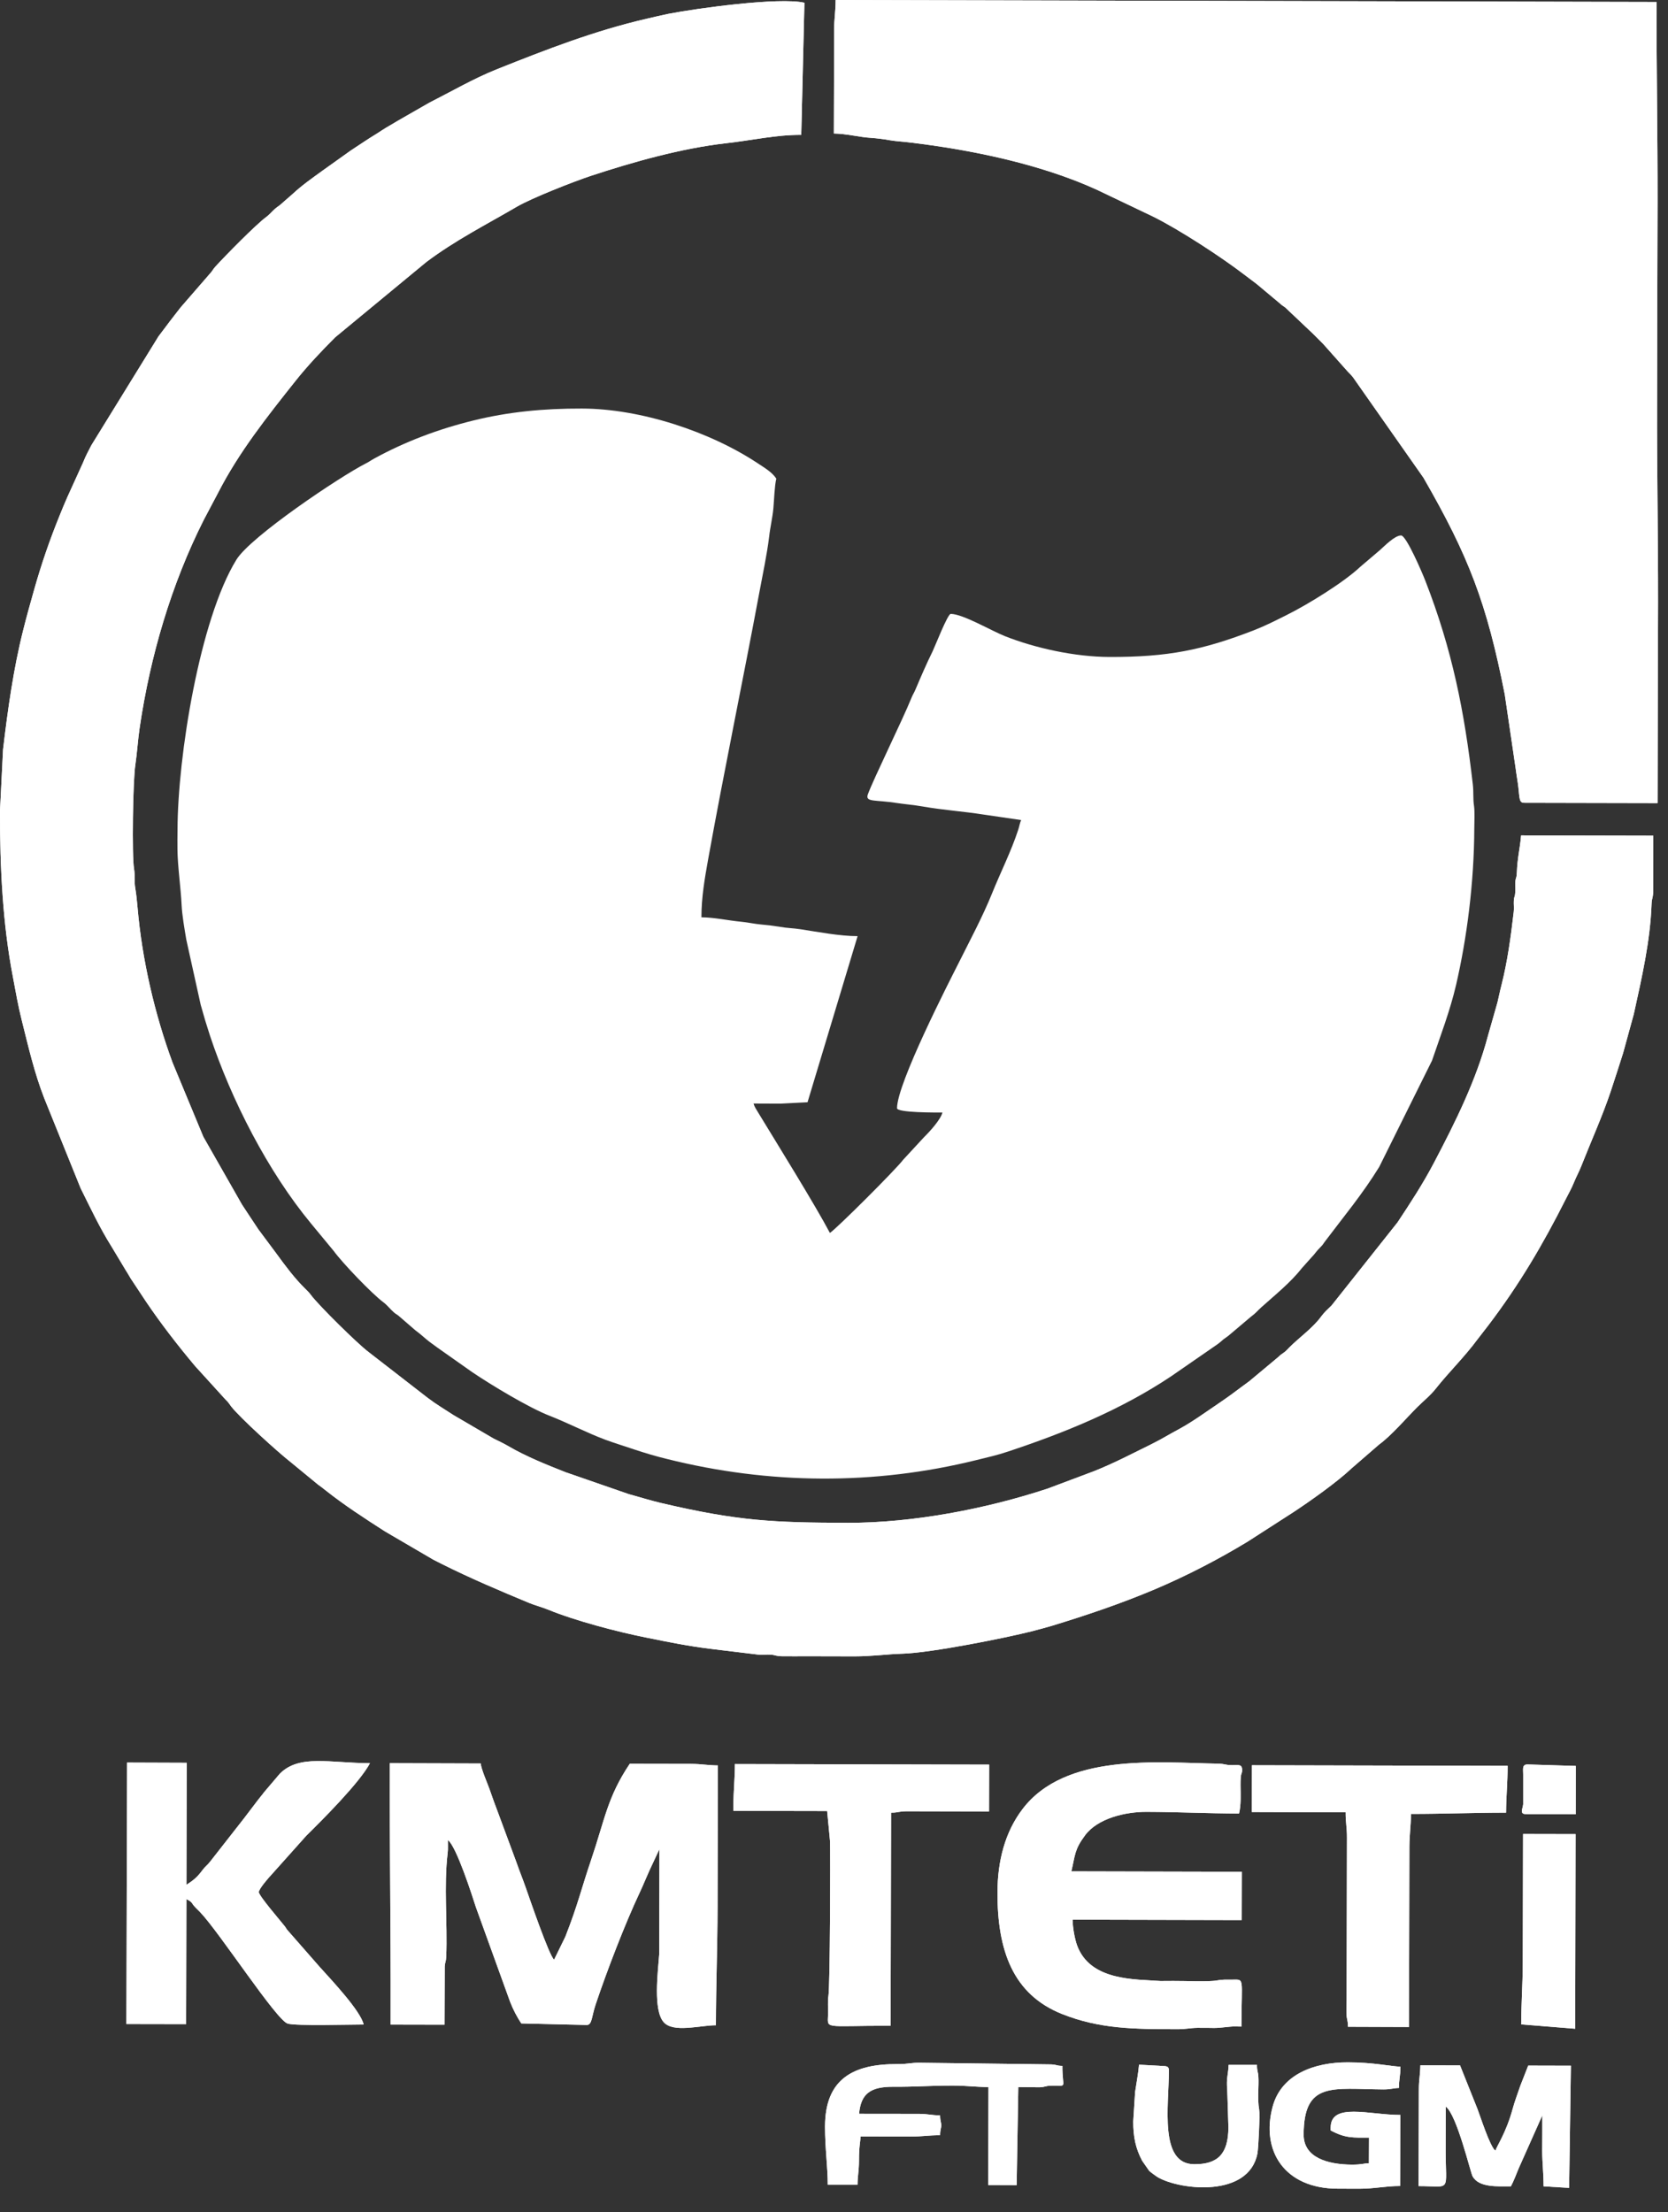
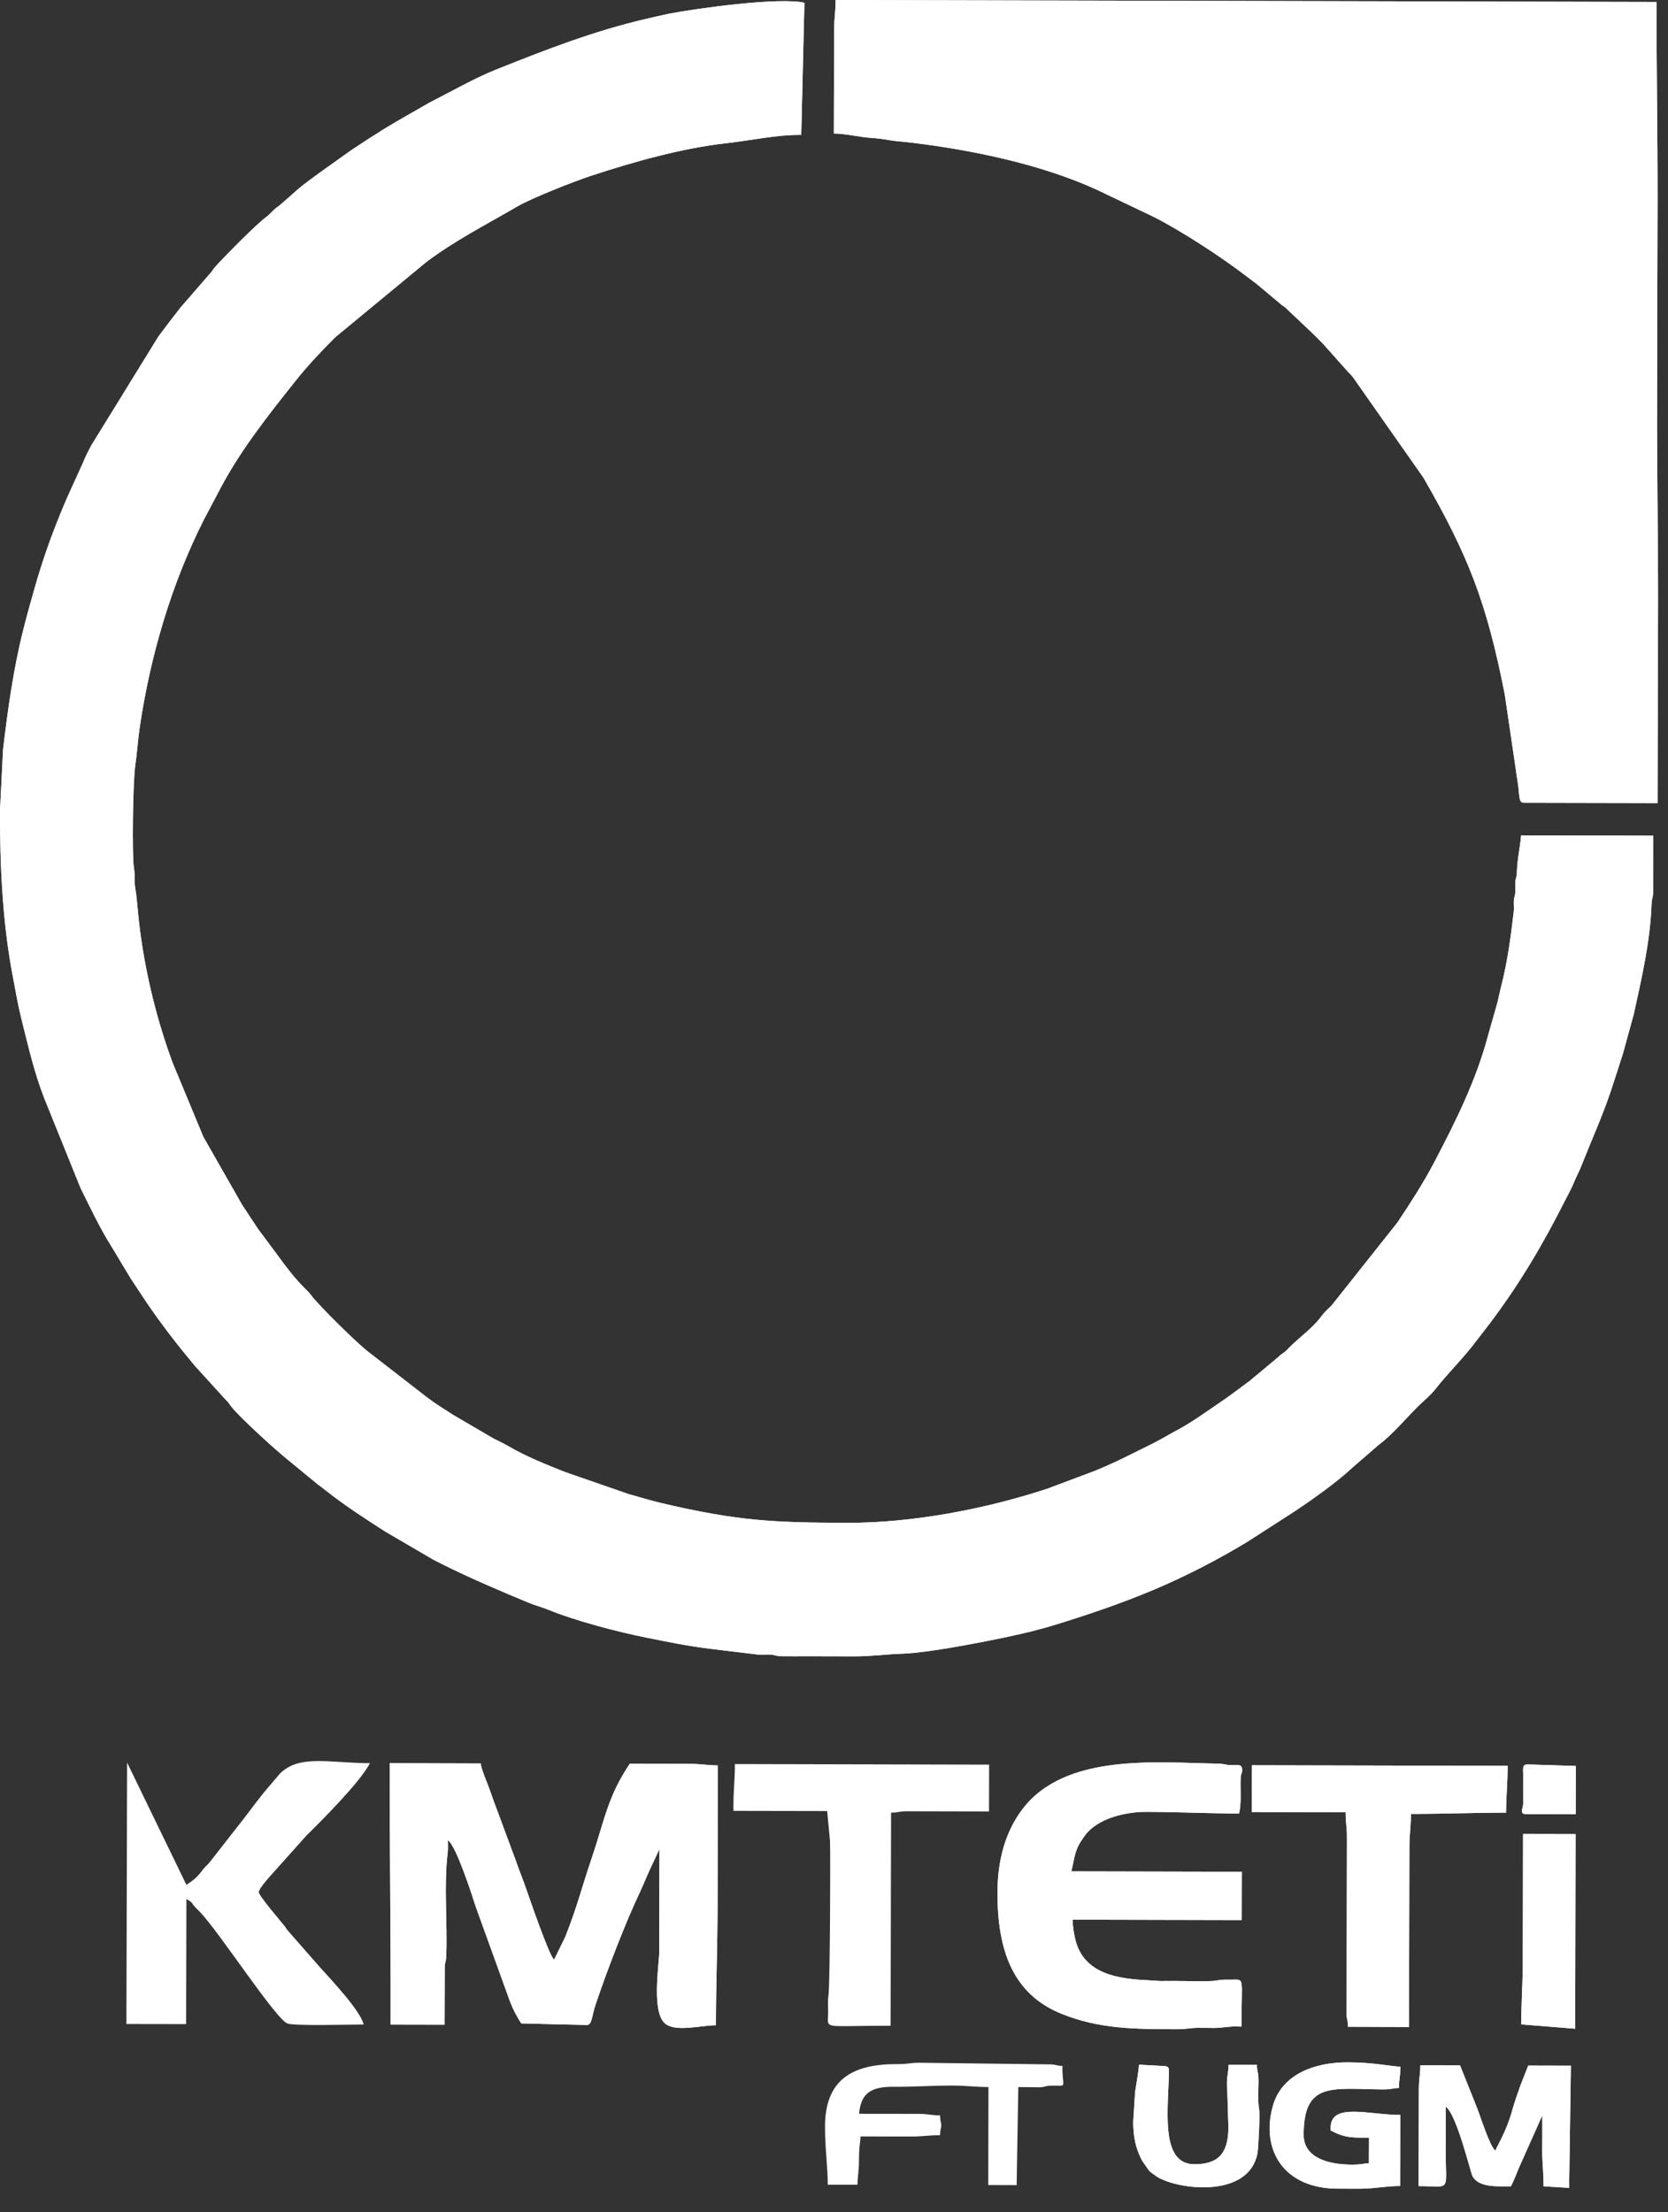
<svg xmlns="http://www.w3.org/2000/svg" width="46" height="61" viewBox="0 0 46 61" fill="none">
  <rect x="0" y="0" width="46" height="61" fill="#333333" stroke="none" />
-   <path fill-rule="evenodd" clip-rule="evenodd" d="M4.896 22.874C4.894 23.056 4.891 23.241 4.894 23.423C4.899 23.893 4.986 24.485 5.008 24.95C5.021 25.235 5.089 25.621 5.138 25.912L5.535 27.708C5.622 28.023 5.693 28.259 5.788 28.55C6.377 30.327 7.388 32.303 8.581 33.743L9.201 34.493C9.453 34.838 10.26 35.677 10.567 35.906C10.684 35.993 10.744 36.082 10.847 36.175C10.926 36.248 10.929 36.229 11.005 36.294L11.445 36.675C11.54 36.745 11.652 36.838 11.747 36.922C11.85 37.011 11.948 37.074 12.059 37.158L13.024 37.838C13.545 38.191 14.586 38.819 15.154 39.039C15.654 39.234 16.187 39.511 16.689 39.699C16.961 39.799 17.249 39.886 17.513 39.976C17.792 40.068 18.089 40.158 18.393 40.231C21.205 40.935 24.11 40.96 26.93 40.261C27.24 40.185 27.504 40.126 27.795 40.028C29.368 39.506 30.909 38.878 32.294 37.954L33.59 37.058C33.677 36.992 33.667 36.995 33.74 36.933C33.813 36.876 33.824 36.878 33.898 36.816L34.493 36.313C34.637 36.207 34.658 36.164 34.781 36.052C35.153 35.718 35.588 35.37 35.897 34.976L36.156 34.686C36.267 34.574 36.297 34.506 36.411 34.395C36.487 34.319 36.471 34.327 36.533 34.243C37.052 33.553 37.574 32.93 38.036 32.178L39.492 29.246C39.726 28.558 39.99 27.871 40.155 27.162C40.452 25.882 40.653 24.344 40.658 22.838C40.658 22.667 40.674 22.377 40.65 22.219C40.62 22.029 40.642 21.838 40.617 21.627C40.386 19.616 40.049 17.915 39.308 16.015C39.226 15.803 38.783 14.765 38.639 14.765C38.465 14.765 38.188 15.051 38.06 15.165L37.511 15.632C37.066 16.053 36.071 16.668 35.474 16.964C35.164 17.119 34.895 17.257 34.566 17.385C33.161 17.928 32.205 18.119 30.602 18.116C29.629 18.113 28.545 17.869 27.721 17.545C27.33 17.39 26.558 16.931 26.219 16.928C26.134 16.928 25.781 17.836 25.719 17.961C25.545 18.314 25.403 18.646 25.246 19.015C25.205 19.113 25.172 19.151 25.132 19.254C24.884 19.866 24.086 21.485 23.933 21.906C23.855 22.129 24.14 22.048 24.746 22.145C24.947 22.175 25.205 22.197 25.439 22.238C26.028 22.341 26.55 22.371 27.134 22.463L28.161 22.613C28.123 22.694 28.113 22.784 28.08 22.882C27.884 23.482 27.593 24.053 27.36 24.632C27.102 25.273 26.74 25.947 26.431 26.567C26.183 27.058 24.738 29.873 24.738 30.558C24.735 30.686 25.835 30.678 25.99 30.678C25.944 30.871 25.634 31.21 25.488 31.352L24.906 31.982C24.71 32.245 23.072 33.879 22.887 33.998C22.485 33.235 21.404 31.493 20.915 30.689C20.86 30.599 20.806 30.52 20.781 30.43C21.029 30.43 21.279 30.433 21.526 30.433L22.27 30.395L23.651 25.814C23.159 25.814 22.572 25.7 22.075 25.624C21.86 25.591 21.73 25.596 21.512 25.558C21.333 25.529 21.167 25.509 20.988 25.493C20.828 25.48 20.602 25.431 20.439 25.417C20.086 25.384 19.7 25.297 19.344 25.295C19.344 24.741 19.434 24.23 19.526 23.713C19.974 21.23 20.483 18.795 20.947 16.306C21.04 15.803 21.148 15.312 21.211 14.803C21.238 14.553 21.306 14.265 21.328 14.018C21.349 13.787 21.36 13.399 21.409 13.198C21.29 13.018 21.094 12.907 20.915 12.787C19.588 11.902 17.662 11.268 16.045 11.266C14.98 11.263 14.018 11.358 13.054 11.595C12.094 11.831 11.173 12.176 10.312 12.649C10.214 12.703 10.187 12.73 10.089 12.779C9.374 13.143 6.913 14.793 6.519 15.434C5.505 17.081 4.899 20.879 4.896 22.874Z" fill="white" />
  <path fill-rule="evenodd" clip-rule="evenodd" d="M6.96189e-05 22.352C-0.003 23.919 0.073 25.476 0.359 26.957C0.44 27.381 0.497 27.724 0.598 28.126C0.785 28.873 0.946 29.579 1.22 30.283L2.223 32.764C2.492 33.305 2.755 33.865 3.076 34.375L3.473 35.036C3.532 35.125 3.551 35.169 3.606 35.256L4.027 35.892C4.44 36.503 4.905 37.103 5.38 37.669L6.22 38.593C6.312 38.682 6.307 38.693 6.377 38.785C6.619 39.095 7.663 40.041 7.997 40.302L8.771 40.938C8.834 40.984 8.907 41.035 8.972 41.09C9.491 41.503 10.054 41.867 10.616 42.228L11.95 43.008C12.043 43.057 12.095 43.079 12.187 43.128C12.978 43.524 13.782 43.864 14.6 44.204C14.768 44.272 14.942 44.315 15.121 44.388C15.855 44.69 17.032 45 17.839 45.16C18.431 45.28 19.007 45.397 19.646 45.473L20.904 45.625C21.015 45.638 21.146 45.619 21.254 45.627C21.401 45.638 21.382 45.668 21.567 45.671C21.8 45.674 22.04 45.671 22.273 45.671L23.567 45.674C24.05 45.674 24.444 45.614 24.898 45.6C25.683 45.576 27.724 45.168 28.463 44.981C28.634 44.937 28.855 44.877 29.017 44.829C29.988 44.532 30.911 44.22 31.846 43.826C32.729 43.451 33.591 43.005 34.406 42.511L35.669 41.698C36.137 41.389 36.87 40.872 37.278 40.486L38.033 39.832C38.367 39.59 38.781 39.106 39.082 38.804C39.256 38.633 39.46 38.468 39.609 38.275C39.944 37.851 40.389 37.416 40.742 36.938L41.049 36.541C41.903 35.416 42.552 34.313 43.18 33.066C43.25 32.924 43.337 32.778 43.4 32.62C43.481 32.422 43.544 32.321 43.617 32.134C43.881 31.462 44.185 30.794 44.416 30.107C44.538 29.737 44.644 29.411 44.761 29.041L45.057 27.963C45.278 26.957 45.511 25.952 45.547 24.925C45.555 24.751 45.582 24.789 45.59 24.612L45.593 23.044L41.949 23.036C41.919 23.395 41.846 23.653 41.832 24.055C41.827 24.218 41.808 24.175 41.791 24.292C41.78 24.39 41.797 24.506 41.788 24.604C41.778 24.759 41.761 24.683 41.748 24.838C41.742 24.936 41.759 25.05 41.745 25.148C41.663 25.851 41.571 26.523 41.408 27.164C41.362 27.34 41.34 27.465 41.297 27.642L41.036 28.558C40.712 29.786 40.136 30.941 39.552 32.052C39.251 32.628 38.9 33.166 38.541 33.707L36.721 36C36.612 36.106 36.52 36.188 36.436 36.302C36.205 36.62 35.843 36.87 35.561 37.152C35.509 37.204 35.476 37.245 35.422 37.286C35.338 37.351 35.332 37.34 35.248 37.424L34.457 38.084C34.381 38.139 34.341 38.169 34.275 38.218C34.161 38.302 34.066 38.373 33.938 38.468C33.808 38.563 33.729 38.614 33.593 38.709C33.245 38.943 32.895 39.201 32.526 39.402C32.254 39.546 32.034 39.685 31.765 39.818C31.227 40.082 30.735 40.343 30.17 40.568L28.89 41.049C27.192 41.609 25.181 41.995 23.379 41.992C21.336 41.986 20.363 41.946 18.233 41.446C17.918 41.372 17.624 41.277 17.341 41.201L15.592 40.595C15.056 40.383 14.505 40.163 14.005 39.87C13.869 39.791 13.76 39.742 13.616 39.671L12.502 39.019C12.252 38.856 12.035 38.728 11.798 38.549L10.165 37.283C9.866 37.06 8.782 35.992 8.57 35.704C8.516 35.631 8.483 35.604 8.421 35.541C8.125 35.25 7.872 34.911 7.627 34.574L7.125 33.9C6.964 33.661 6.826 33.446 6.674 33.218L5.608 31.348L4.758 29.3C4.266 27.965 3.918 26.468 3.793 25.025C3.782 24.9 3.758 24.64 3.731 24.498C3.698 24.313 3.728 24.14 3.696 23.952C3.636 23.629 3.663 21.517 3.734 21.077C3.782 20.759 3.801 20.403 3.853 20.058C4.144 18.088 4.723 16.113 5.619 14.336L6.013 13.591C6.584 12.474 7.369 11.485 8.144 10.51C8.478 10.089 8.864 9.681 9.244 9.301L11.755 7.227C12.551 6.627 13.407 6.195 14.257 5.698C14.665 5.461 15.801 5.013 16.301 4.847C17.448 4.469 18.79 4.089 20.021 3.95C20.727 3.872 21.377 3.717 22.097 3.719L22.184 0.076C21.502 -0.085 19.2 0.231 18.426 0.383C18.238 0.421 18.053 0.467 17.85 0.513C16.399 0.847 15.065 1.366 13.695 1.913C13.059 2.168 12.448 2.524 11.836 2.834L10.964 3.334C10.812 3.429 10.679 3.497 10.527 3.597C10.369 3.703 10.252 3.768 10.095 3.872C9.937 3.975 9.823 4.051 9.671 4.152L8.872 4.722C8.6 4.92 8.323 5.113 8.078 5.342L7.725 5.651C7.63 5.725 7.622 5.719 7.53 5.809C7.462 5.877 7.426 5.92 7.347 5.98C7.051 6.198 6.212 7.054 5.94 7.352C5.861 7.439 5.867 7.464 5.785 7.551L4.983 8.475C4.869 8.624 4.791 8.719 4.676 8.871C4.568 9.018 4.478 9.132 4.372 9.274L2.519 12.279C2.432 12.45 2.361 12.575 2.291 12.754L1.861 13.7C1.788 13.863 1.726 14.015 1.652 14.197C1.372 14.885 1.144 15.545 0.94 16.268C0.832 16.651 0.734 16.996 0.639 17.379C0.37 18.444 0.212 19.585 0.084 20.67L6.96189e-05 22.352Z" fill="white" />
  <path fill-rule="evenodd" clip-rule="evenodd" d="M23.004 0.823L22.996 3.682C23.336 3.685 23.716 3.785 24.015 3.801C24.181 3.812 24.371 3.837 24.54 3.867C24.73 3.899 24.879 3.902 25.069 3.926C26.77 4.127 28.683 4.519 30.24 5.228L31.805 5.975C32.542 6.342 33.688 7.092 34.319 7.576C34.441 7.668 34.533 7.739 34.653 7.828L35.294 8.364C35.373 8.44 35.376 8.423 35.449 8.483L36.213 9.206C36.313 9.307 36.387 9.38 36.487 9.48L37.169 10.247C37.245 10.325 37.256 10.331 37.319 10.412L39.256 13.173C40.501 15.333 41.001 16.624 41.498 19.148L41.799 21.192C41.816 21.336 41.856 21.556 41.873 21.705C41.908 22.015 41.895 22.137 42.03 22.137L45.712 22.145C45.715 20.303 45.72 18.464 45.726 16.621C45.728 14.763 45.693 12.983 45.699 11.1C45.701 9.258 45.707 7.418 45.712 5.576C45.715 3.706 45.68 1.94 45.685 0.054L23.045 0C23.045 0.326 23.004 0.492 23.004 0.823Z" fill="white" />
  <path fill-rule="evenodd" clip-rule="evenodd" d="M10.773 55.475V55.828L12.259 55.831L12.265 54.225C12.276 54.076 12.297 54.125 12.306 53.954C12.344 53.011 12.235 52.022 12.346 51.09C12.36 50.992 12.349 50.842 12.352 50.739C12.588 50.913 13.026 52.285 13.123 52.587L14.069 55.203C14.148 55.407 14.259 55.622 14.376 55.796L16.178 55.839C16.332 55.842 16.311 55.614 16.428 55.269C16.729 54.369 17.237 53.043 17.648 52.174C17.745 51.967 17.822 51.772 17.911 51.576L18.186 50.989L18.18 53.888C18.14 54.405 18.012 55.421 18.3 55.758C18.563 56.065 19.3 55.847 19.743 55.847C19.745 54.723 19.786 53.725 19.789 52.598L19.797 48.682C19.498 48.679 19.36 48.641 19.052 48.639L17.368 48.636C16.748 49.56 16.68 50.177 16.3 51.293C16.034 52.076 15.936 52.527 15.591 53.405L15.281 54.038C15.145 53.937 14.602 52.342 14.496 52.043C14.417 51.815 14.327 51.6 14.243 51.356L13.746 50.014C13.656 49.777 13.572 49.549 13.496 49.326C13.436 49.158 13.27 48.783 13.257 48.628L10.749 48.62C10.743 50.948 10.778 53.149 10.773 55.475Z" fill="white" />
  <path fill-rule="evenodd" clip-rule="evenodd" d="M27.508 52.185C27.505 53.785 27.934 54.994 29.285 55.535C30.334 55.953 31.285 55.951 32.434 55.956C32.692 55.959 32.817 55.921 33.021 55.918C33.543 55.913 33.412 55.943 33.926 55.886C34.013 55.875 34.143 55.883 34.236 55.883C34.238 54.5 34.336 54.587 33.967 54.589C33.798 54.589 33.709 54.584 33.559 54.611C33.328 54.655 32.673 54.622 32.358 54.625L32.005 54.627C31.331 54.573 30.062 54.641 29.701 53.636C29.641 53.467 29.581 53.157 29.581 52.935L34.244 52.946L34.247 51.614L29.546 51.603C29.654 51.144 29.63 51.003 29.924 50.609C30.271 50.139 31.038 49.959 31.624 49.962C32.513 49.965 33.274 50.005 34.17 50.008C34.228 49.769 34.214 49.514 34.211 49.223C34.211 48.851 34.247 48.951 34.255 48.826C34.263 48.633 34.149 48.677 33.978 48.674C33.779 48.674 33.787 48.636 33.589 48.633C31.921 48.606 29.377 48.329 28.195 49.891C27.717 50.522 27.511 51.312 27.508 52.185Z" fill="white" />
-   <path fill-rule="evenodd" clip-rule="evenodd" d="M5.141 51.975L5.149 48.609L3.505 48.603L3.486 55.812L5.133 55.815L5.141 52.367C5.345 52.475 5.25 52.459 5.405 52.614C5.451 52.663 5.478 52.682 5.522 52.731C6.057 53.291 7.622 55.706 7.934 55.801C8.168 55.869 9.66 55.826 10.029 55.826C9.94 55.445 9.152 54.611 8.807 54.228L7.948 53.247C7.88 53.174 7.902 53.176 7.848 53.111C7.752 52.986 7.138 52.277 7.138 52.176C7.138 52.084 7.418 51.766 7.483 51.698L8.445 50.622C8.885 50.187 9.91 49.168 10.203 48.62C9.089 48.617 8.255 48.37 7.717 48.91L7.285 49.418C7.217 49.511 7.168 49.562 7.095 49.66C6.962 49.834 6.856 49.975 6.723 50.149L5.793 51.337C5.717 51.435 5.663 51.462 5.589 51.562C5.435 51.769 5.345 51.84 5.141 51.975Z" fill="white" />
  <path fill-rule="evenodd" clip-rule="evenodd" d="M34.523 49.967L37.11 49.975C37.108 50.266 37.148 50.389 37.146 50.679L37.137 55.144C37.135 55.271 37.129 55.413 37.135 55.538C37.14 55.714 37.175 55.693 37.173 55.888L38.857 55.894L38.868 50.918C38.871 50.562 38.909 50.367 38.912 50.019C39.828 50.019 40.613 49.984 41.534 49.984C41.537 49.514 41.577 49.177 41.577 48.693L34.526 48.677L34.523 49.967Z" fill="white" />
  <path fill-rule="evenodd" clip-rule="evenodd" d="M20.227 49.78V49.935L22.811 49.94L22.89 50.764C22.903 51.19 22.892 54.752 22.846 55.04C22.824 55.179 22.838 55.361 22.838 55.502C22.832 55.981 22.642 55.856 24.561 55.861L24.574 49.984C24.773 49.986 24.786 49.946 25.003 49.946L27.275 49.951L27.278 48.66L20.267 48.644C20.267 49.068 20.227 49.348 20.227 49.78Z" fill="white" />
  <path fill-rule="evenodd" clip-rule="evenodd" d="M22.752 58.638C22.752 59.263 22.828 59.749 22.828 60.244H23.649C23.651 59.989 23.689 59.866 23.689 59.578C23.689 59.154 23.73 59.075 23.73 58.913L25.102 58.915C25.434 58.918 25.6 58.877 25.926 58.88C25.926 58.72 25.958 58.69 25.958 58.605C25.958 58.521 25.926 58.489 25.926 58.331C25.678 58.331 25.6 58.29 25.339 58.29L23.692 58.288C23.741 57.722 24.018 57.54 24.635 57.543C25.222 57.548 25.681 57.508 26.282 57.51C26.657 57.51 26.879 57.548 27.26 57.551L27.254 60.252L28.037 60.255L28.083 57.551L28.67 57.557C28.847 57.548 28.809 57.519 28.983 57.513C29.463 57.499 29.295 57.622 29.298 56.967C29.121 56.964 29.162 56.934 28.985 56.926L25.341 56.88C25.113 56.88 25.018 56.921 24.755 56.918C23.529 56.91 22.755 57.326 22.752 58.638Z" fill="white" />
  <path fill-rule="evenodd" clip-rule="evenodd" d="M39.129 57.616L39.121 60.282C40.048 60.282 39.866 60.48 39.868 59.263C39.868 58.872 39.871 58.48 39.871 58.089C40.178 58.315 40.553 59.91 40.61 60.01C40.787 60.334 41.319 60.285 41.667 60.288C41.746 60.143 41.811 59.964 41.882 59.793L42.534 58.331C42.534 58.657 42.534 58.983 42.531 59.309C42.531 59.646 42.569 59.91 42.569 60.288L43.273 60.331L43.322 56.962L42.145 56.959L41.925 57.521C41.852 57.736 41.773 57.945 41.719 58.141C41.539 58.809 41.27 59.192 41.24 59.306C41.088 59.195 40.819 58.342 40.746 58.157L40.265 56.953L39.17 56.951C39.167 57.225 39.129 57.334 39.129 57.616Z" fill="white" />
  <path fill-rule="evenodd" clip-rule="evenodd" d="M36.89 60.353L37.477 60.355C37.911 60.355 38.208 60.279 38.612 60.279L38.618 58.32C37.762 58.32 36.7 57.967 36.697 58.668V58.747C37.104 58.964 37.311 58.945 37.754 58.945L37.751 59.652C37.599 59.654 37.58 59.69 37.281 59.69C36.626 59.687 35.95 59.502 35.952 58.864C35.955 57.385 36.748 57.605 38.148 57.616C38.368 57.616 38.409 57.581 38.58 57.576C38.58 57.328 38.621 57.25 38.621 56.989C38.371 56.983 37.873 56.869 37.172 56.869C36.248 56.866 35.341 57.198 35.099 58.084C34.765 59.306 35.422 60.35 36.89 60.353Z" fill="white" />
  <path fill-rule="evenodd" clip-rule="evenodd" d="M41.995 54.138C41.992 54.747 41.954 55.214 41.951 55.823L43.44 55.943L43.451 50.576L42.003 50.573L41.995 54.138Z" fill="white" />
  <path fill-rule="evenodd" clip-rule="evenodd" d="M31.252 58.5C31.252 58.932 31.32 59.247 31.499 59.584L31.692 59.861C31.719 59.891 31.896 60.019 31.939 60.043C32.572 60.399 34.437 60.597 34.676 59.388C34.706 59.236 34.749 58.307 34.725 58.171C34.67 57.872 34.722 57.513 34.703 57.255C34.692 57.103 34.665 57.13 34.665 56.94H33.882C33.88 57.157 33.812 57.328 33.844 57.603L33.877 58.663C33.874 59.399 33.581 59.682 32.934 59.679C31.964 59.676 32.233 58.089 32.236 57.092C32.236 56.937 32.111 56.986 31.972 56.964L31.412 56.934C31.396 57.144 31.334 57.483 31.304 57.684L31.252 58.5Z" fill="white" />
  <path fill-rule="evenodd" clip-rule="evenodd" d="M42.082 50.024L43.455 50.027L43.457 48.696L42.126 48.655C41.971 48.655 42.006 48.78 42.006 48.927V49.753C41.995 49.875 41.898 50.024 42.082 50.024Z" fill="white" />
  <path fill-rule="evenodd" clip-rule="evenodd" d="M6.96189e-05 22.352C-0.003 23.919 0.073 25.476 0.359 26.957C0.44 27.381 0.497 27.724 0.598 28.126C0.785 28.873 0.946 29.579 1.22 30.283L2.223 32.764C2.492 33.305 2.755 33.865 3.076 34.375L3.473 35.036C3.532 35.125 3.551 35.169 3.606 35.256L4.027 35.892C4.44 36.503 4.905 37.103 5.38 37.669L6.22 38.593C6.312 38.682 6.307 38.693 6.377 38.785C6.619 39.095 7.663 40.041 7.997 40.302L8.771 40.938C8.834 40.984 8.907 41.035 8.972 41.09C9.491 41.503 10.054 41.867 10.616 42.228L11.95 43.008C12.043 43.057 12.095 43.079 12.187 43.128C12.978 43.524 13.782 43.864 14.6 44.204C14.768 44.272 14.942 44.315 15.121 44.388C15.855 44.69 17.032 45 17.839 45.16C18.431 45.28 19.007 45.397 19.646 45.473L20.904 45.625C21.015 45.638 21.146 45.619 21.254 45.627C21.401 45.638 21.382 45.668 21.567 45.671C21.8 45.674 22.04 45.671 22.273 45.671L23.567 45.674C24.05 45.674 24.444 45.614 24.898 45.6C25.683 45.576 27.724 45.168 28.463 44.981C28.634 44.937 28.855 44.877 29.017 44.829C29.988 44.532 30.911 44.22 31.846 43.826C32.729 43.451 33.591 43.005 34.406 42.511L35.669 41.698C36.137 41.389 36.87 40.872 37.278 40.486L38.033 39.832C38.367 39.59 38.781 39.106 39.082 38.804C39.256 38.633 39.46 38.468 39.609 38.275C39.944 37.851 40.389 37.416 40.742 36.938L41.049 36.541C41.903 35.416 42.552 34.313 43.18 33.066C43.25 32.924 43.337 32.778 43.4 32.62C43.481 32.422 43.544 32.321 43.617 32.134C43.881 31.462 44.185 30.794 44.416 30.107C44.538 29.737 44.644 29.411 44.761 29.041L45.057 27.963C45.278 26.957 45.511 25.952 45.547 24.925C45.555 24.751 45.582 24.789 45.59 24.612L45.593 23.044L41.949 23.036C41.919 23.395 41.846 23.653 41.832 24.055C41.827 24.218 41.808 24.175 41.791 24.292C41.78 24.39 41.797 24.506 41.788 24.604C41.778 24.759 41.761 24.683 41.748 24.838C41.742 24.936 41.759 25.05 41.745 25.148C41.663 25.851 41.571 26.523 41.408 27.164C41.362 27.34 41.34 27.465 41.297 27.642L41.036 28.558C40.712 29.786 40.136 30.941 39.552 32.052C39.251 32.628 38.9 33.166 38.541 33.707L36.721 36C36.612 36.106 36.52 36.188 36.436 36.302C36.205 36.62 35.843 36.87 35.561 37.152C35.509 37.204 35.476 37.245 35.422 37.286C35.338 37.351 35.332 37.34 35.248 37.424L34.457 38.084C34.381 38.139 34.341 38.169 34.275 38.218C34.161 38.302 34.066 38.373 33.938 38.468C33.808 38.563 33.729 38.614 33.593 38.709C33.245 38.943 32.895 39.201 32.526 39.402C32.254 39.546 32.034 39.685 31.765 39.818C31.227 40.082 30.735 40.343 30.17 40.568L28.89 41.049C27.192 41.609 25.181 41.995 23.379 41.992C21.336 41.986 20.363 41.946 18.233 41.446C17.918 41.372 17.624 41.277 17.341 41.201L15.592 40.595C15.056 40.383 14.505 40.163 14.005 39.87C13.869 39.791 13.76 39.742 13.616 39.671L12.502 39.019C12.252 38.856 12.035 38.728 11.798 38.549L10.165 37.283C9.866 37.06 8.782 35.992 8.57 35.704C8.516 35.631 8.483 35.604 8.421 35.541C8.125 35.25 7.872 34.911 7.627 34.574L7.125 33.9C6.964 33.661 6.826 33.446 6.674 33.218L5.608 31.348L4.758 29.3C4.266 27.965 3.918 26.468 3.793 25.025C3.782 24.9 3.758 24.64 3.731 24.498C3.698 24.313 3.728 24.14 3.696 23.952C3.636 23.629 3.663 21.517 3.734 21.077C3.782 20.759 3.801 20.403 3.853 20.058C4.144 18.088 4.723 16.113 5.619 14.336L6.013 13.591C6.584 12.474 7.369 11.485 8.144 10.51C8.478 10.089 8.864 9.681 9.244 9.301L11.755 7.227C12.551 6.627 13.407 6.195 14.257 5.698C14.665 5.461 15.801 5.013 16.301 4.847C17.448 4.469 18.79 4.089 20.021 3.95C20.727 3.872 21.377 3.717 22.097 3.719L22.184 0.076C21.502 -0.085 19.2 0.231 18.426 0.383C18.238 0.421 18.053 0.467 17.85 0.513C16.399 0.847 15.065 1.366 13.695 1.913C13.059 2.168 12.448 2.524 11.836 2.834L10.964 3.334C10.812 3.429 10.679 3.497 10.527 3.597C10.369 3.703 10.252 3.768 10.095 3.872C9.937 3.975 9.823 4.051 9.671 4.152L8.872 4.722C8.6 4.92 8.323 5.113 8.078 5.342L7.725 5.651C7.63 5.725 7.622 5.719 7.53 5.809C7.462 5.877 7.426 5.92 7.347 5.98C7.051 6.198 6.212 7.054 5.94 7.352C5.861 7.439 5.867 7.464 5.785 7.551L4.983 8.475C4.869 8.624 4.791 8.719 4.676 8.871C4.568 9.018 4.478 9.132 4.372 9.274L2.519 12.279C2.432 12.45 2.361 12.575 2.291 12.754L1.861 13.7C1.788 13.863 1.726 14.015 1.652 14.197C1.372 14.885 1.144 15.545 0.94 16.268C0.832 16.651 0.734 16.996 0.639 17.379C0.37 18.444 0.212 19.585 0.084 20.67L6.96189e-05 22.352Z" fill="white" />
  <path fill-rule="evenodd" clip-rule="evenodd" d="M23.004 0.823L22.996 3.682C23.336 3.685 23.716 3.785 24.015 3.801C24.181 3.812 24.371 3.837 24.54 3.867C24.73 3.899 24.879 3.902 25.069 3.926C26.77 4.127 28.683 4.519 30.24 5.228L31.805 5.975C32.542 6.342 33.688 7.092 34.319 7.576C34.441 7.668 34.533 7.739 34.653 7.828L35.294 8.364C35.373 8.44 35.376 8.423 35.449 8.483L36.213 9.206C36.313 9.307 36.387 9.38 36.487 9.48L37.169 10.247C37.245 10.325 37.256 10.331 37.319 10.412L39.256 13.173C40.501 15.333 41.001 16.624 41.498 19.148L41.799 21.192C41.816 21.336 41.856 21.556 41.873 21.705C41.908 22.015 41.895 22.137 42.03 22.137L45.712 22.145C45.715 20.303 45.72 18.464 45.726 16.621C45.728 14.763 45.693 12.983 45.699 11.1C45.701 9.258 45.707 7.418 45.712 5.576C45.715 3.706 45.68 1.94 45.685 0.054L23.045 0C23.045 0.326 23.004 0.492 23.004 0.823Z" fill="white" />
  <path fill-rule="evenodd" clip-rule="evenodd" d="M10.773 55.475V55.828L12.259 55.831L12.265 54.225C12.276 54.076 12.297 54.125 12.306 53.954C12.344 53.011 12.235 52.022 12.346 51.09C12.36 50.992 12.349 50.842 12.352 50.739C12.588 50.913 13.026 52.285 13.123 52.587L14.069 55.203C14.148 55.407 14.259 55.622 14.376 55.796L16.178 55.839C16.332 55.842 16.311 55.614 16.428 55.269C16.729 54.369 17.237 53.043 17.648 52.174C17.745 51.967 17.822 51.772 17.911 51.576L18.186 50.989L18.18 53.888C18.14 54.405 18.012 55.421 18.3 55.758C18.563 56.065 19.3 55.847 19.743 55.847C19.745 54.723 19.786 53.725 19.789 52.598L19.797 48.682C19.498 48.679 19.36 48.641 19.052 48.639L17.368 48.636C16.748 49.56 16.68 50.177 16.3 51.293C16.034 52.076 15.936 52.527 15.591 53.405L15.281 54.038C15.145 53.937 14.602 52.342 14.496 52.043C14.417 51.815 14.327 51.6 14.243 51.356L13.746 50.014C13.656 49.777 13.572 49.549 13.496 49.326C13.436 49.158 13.27 48.783 13.257 48.628L10.749 48.62C10.743 50.948 10.778 53.149 10.773 55.475Z" fill="white" />
  <path fill-rule="evenodd" clip-rule="evenodd" d="M27.508 52.185C27.505 53.785 27.934 54.994 29.285 55.535C30.334 55.953 31.285 55.951 32.434 55.956C32.692 55.959 32.817 55.921 33.021 55.918C33.543 55.913 33.412 55.943 33.926 55.886C34.013 55.875 34.143 55.883 34.236 55.883C34.238 54.5 34.336 54.587 33.967 54.589C33.798 54.589 33.709 54.584 33.559 54.611C33.328 54.655 32.673 54.622 32.358 54.625L32.005 54.627C31.331 54.573 30.062 54.641 29.701 53.636C29.641 53.467 29.581 53.157 29.581 52.935L34.244 52.946L34.247 51.614L29.546 51.603C29.654 51.144 29.63 51.003 29.924 50.609C30.271 50.139 31.038 49.959 31.624 49.962C32.513 49.965 33.274 50.005 34.17 50.008C34.228 49.769 34.214 49.514 34.211 49.223C34.211 48.851 34.247 48.951 34.255 48.826C34.263 48.633 34.149 48.677 33.978 48.674C33.779 48.674 33.787 48.636 33.589 48.633C31.921 48.606 29.377 48.329 28.195 49.891C27.717 50.522 27.511 51.312 27.508 52.185Z" fill="white" />
-   <path fill-rule="evenodd" clip-rule="evenodd" d="M5.141 51.975L5.149 48.609L3.505 48.603L3.486 55.812L5.133 55.815L5.141 52.367C5.345 52.475 5.25 52.459 5.405 52.614C5.451 52.663 5.478 52.682 5.522 52.731C6.057 53.291 7.622 55.706 7.934 55.801C8.168 55.869 9.66 55.826 10.029 55.826C9.94 55.445 9.152 54.611 8.807 54.228L7.948 53.247C7.88 53.174 7.902 53.176 7.848 53.111C7.752 52.986 7.138 52.277 7.138 52.176C7.138 52.084 7.418 51.766 7.483 51.698L8.445 50.622C8.885 50.187 9.91 49.168 10.203 48.62C9.089 48.617 8.255 48.37 7.717 48.91L7.285 49.418C7.217 49.511 7.168 49.562 7.095 49.66C6.962 49.834 6.856 49.975 6.723 50.149L5.793 51.337C5.717 51.435 5.663 51.462 5.589 51.562C5.435 51.769 5.345 51.84 5.141 51.975Z" fill="white" />
+   <path fill-rule="evenodd" clip-rule="evenodd" d="M5.141 51.975L3.505 48.603L3.486 55.812L5.133 55.815L5.141 52.367C5.345 52.475 5.25 52.459 5.405 52.614C5.451 52.663 5.478 52.682 5.522 52.731C6.057 53.291 7.622 55.706 7.934 55.801C8.168 55.869 9.66 55.826 10.029 55.826C9.94 55.445 9.152 54.611 8.807 54.228L7.948 53.247C7.88 53.174 7.902 53.176 7.848 53.111C7.752 52.986 7.138 52.277 7.138 52.176C7.138 52.084 7.418 51.766 7.483 51.698L8.445 50.622C8.885 50.187 9.91 49.168 10.203 48.62C9.089 48.617 8.255 48.37 7.717 48.91L7.285 49.418C7.217 49.511 7.168 49.562 7.095 49.66C6.962 49.834 6.856 49.975 6.723 50.149L5.793 51.337C5.717 51.435 5.663 51.462 5.589 51.562C5.435 51.769 5.345 51.84 5.141 51.975Z" fill="white" />
  <path fill-rule="evenodd" clip-rule="evenodd" d="M34.523 49.967L37.11 49.975C37.108 50.266 37.148 50.389 37.146 50.679L37.137 55.144C37.135 55.271 37.129 55.413 37.135 55.538C37.14 55.714 37.175 55.693 37.173 55.888L38.857 55.894L38.868 50.918C38.871 50.562 38.909 50.367 38.912 50.019C39.828 50.019 40.613 49.984 41.534 49.984C41.537 49.514 41.577 49.177 41.577 48.693L34.526 48.677L34.523 49.967Z" fill="white" />
-   <path fill-rule="evenodd" clip-rule="evenodd" d="M20.227 49.78V49.935L22.811 49.94L22.89 50.764C22.903 51.19 22.892 54.752 22.846 55.04C22.824 55.179 22.838 55.361 22.838 55.502C22.832 55.981 22.642 55.856 24.561 55.861L24.574 49.984C24.773 49.986 24.786 49.946 25.003 49.946L27.275 49.951L27.278 48.66L20.267 48.644C20.267 49.068 20.227 49.348 20.227 49.78Z" fill="white" />
-   <path fill-rule="evenodd" clip-rule="evenodd" d="M22.752 58.638C22.752 59.263 22.828 59.749 22.828 60.244H23.649C23.651 59.989 23.689 59.866 23.689 59.578C23.689 59.154 23.73 59.075 23.73 58.913L25.102 58.915C25.434 58.918 25.6 58.877 25.926 58.88C25.926 58.72 25.958 58.69 25.958 58.605C25.958 58.521 25.926 58.489 25.926 58.331C25.678 58.331 25.6 58.29 25.339 58.29L23.692 58.288C23.741 57.722 24.018 57.54 24.635 57.543C25.222 57.548 25.681 57.508 26.282 57.51C26.657 57.51 26.879 57.548 27.26 57.551L27.254 60.252L28.037 60.255L28.083 57.551L28.67 57.557C28.847 57.548 28.809 57.519 28.983 57.513C29.463 57.499 29.295 57.622 29.298 56.967C29.121 56.964 29.162 56.934 28.985 56.926L25.341 56.88C25.113 56.88 25.018 56.921 24.755 56.918C23.529 56.91 22.755 57.326 22.752 58.638Z" fill="white" />
  <path fill-rule="evenodd" clip-rule="evenodd" d="M39.129 57.616L39.121 60.282C40.048 60.282 39.866 60.48 39.868 59.263C39.868 58.872 39.871 58.48 39.871 58.089C40.178 58.315 40.553 59.91 40.61 60.01C40.787 60.334 41.319 60.285 41.667 60.288C41.746 60.143 41.811 59.964 41.882 59.793L42.534 58.331C42.534 58.657 42.534 58.983 42.531 59.309C42.531 59.646 42.569 59.91 42.569 60.288L43.273 60.331L43.322 56.962L42.145 56.959L41.925 57.521C41.852 57.736 41.773 57.945 41.719 58.141C41.539 58.809 41.27 59.192 41.24 59.306C41.088 59.195 40.819 58.342 40.746 58.157L40.265 56.953L39.17 56.951C39.167 57.225 39.129 57.334 39.129 57.616Z" fill="white" />
  <path fill-rule="evenodd" clip-rule="evenodd" d="M36.89 60.353L37.477 60.355C37.911 60.355 38.208 60.279 38.612 60.279L38.618 58.32C37.762 58.32 36.7 57.967 36.697 58.668V58.747C37.104 58.964 37.311 58.945 37.754 58.945L37.751 59.652C37.599 59.654 37.58 59.69 37.281 59.69C36.626 59.687 35.95 59.502 35.952 58.864C35.955 57.385 36.748 57.605 38.148 57.616C38.368 57.616 38.409 57.581 38.58 57.576C38.58 57.328 38.621 57.25 38.621 56.989C38.371 56.983 37.873 56.869 37.172 56.869C36.248 56.866 35.341 57.198 35.099 58.084C34.765 59.306 35.422 60.35 36.89 60.353Z" fill="white" />
  <path fill-rule="evenodd" clip-rule="evenodd" d="M41.995 54.138C41.992 54.747 41.954 55.214 41.951 55.823L43.44 55.943L43.451 50.576L42.003 50.573L41.995 54.138Z" fill="white" />
  <path fill-rule="evenodd" clip-rule="evenodd" d="M31.252 58.5C31.252 58.932 31.32 59.247 31.499 59.584L31.692 59.861C31.719 59.891 31.896 60.019 31.939 60.043C32.572 60.399 34.437 60.597 34.676 59.388C34.706 59.236 34.749 58.307 34.725 58.171C34.67 57.872 34.722 57.513 34.703 57.255C34.692 57.103 34.665 57.13 34.665 56.94H33.882C33.88 57.157 33.812 57.328 33.844 57.603L33.877 58.663C33.874 59.399 33.581 59.682 32.934 59.679C31.964 59.676 32.233 58.089 32.236 57.092C32.236 56.937 32.111 56.986 31.972 56.964L31.412 56.934C31.396 57.144 31.334 57.483 31.304 57.684L31.252 58.5Z" fill="white" />
  <path fill-rule="evenodd" clip-rule="evenodd" d="M42.082 50.024L43.455 50.027L43.457 48.696L42.126 48.655C41.971 48.655 42.006 48.78 42.006 48.927V49.753C41.995 49.875 41.898 50.024 42.082 50.024Z" fill="white" />
</svg>